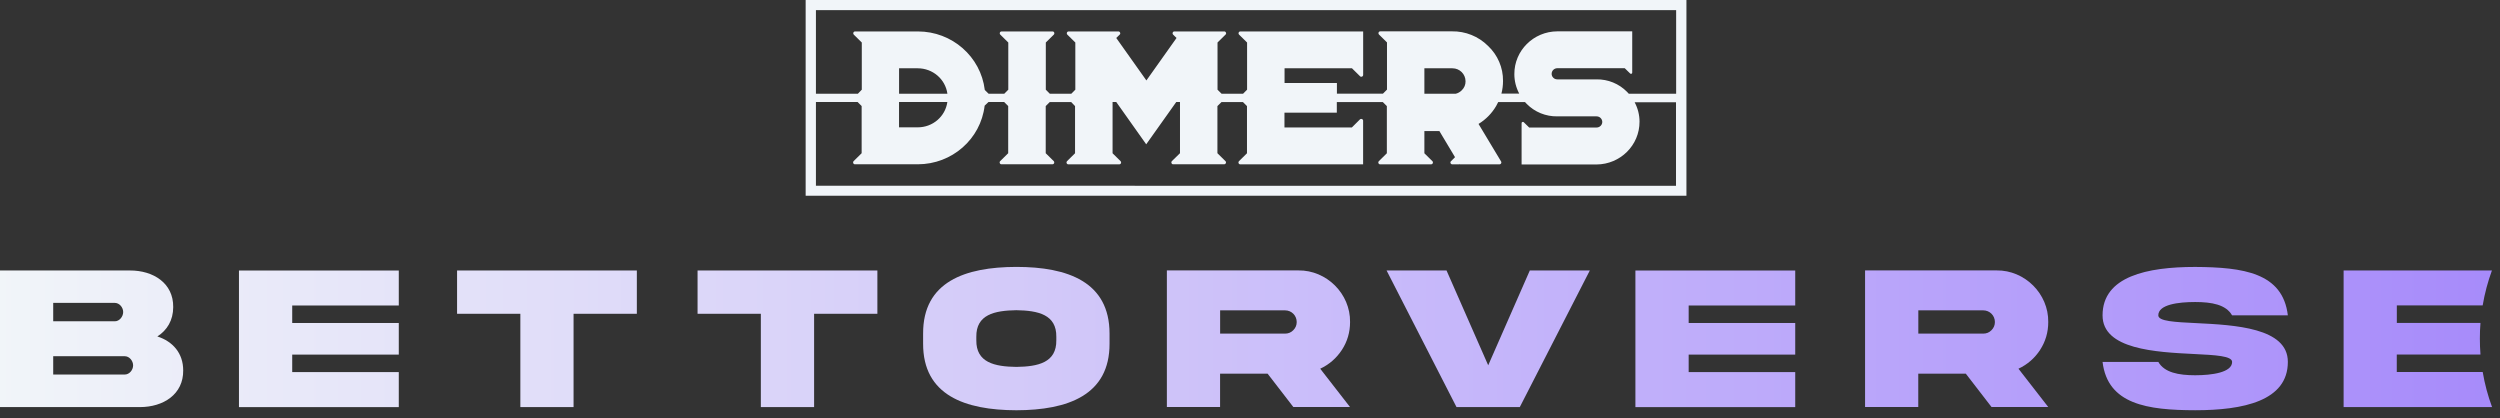
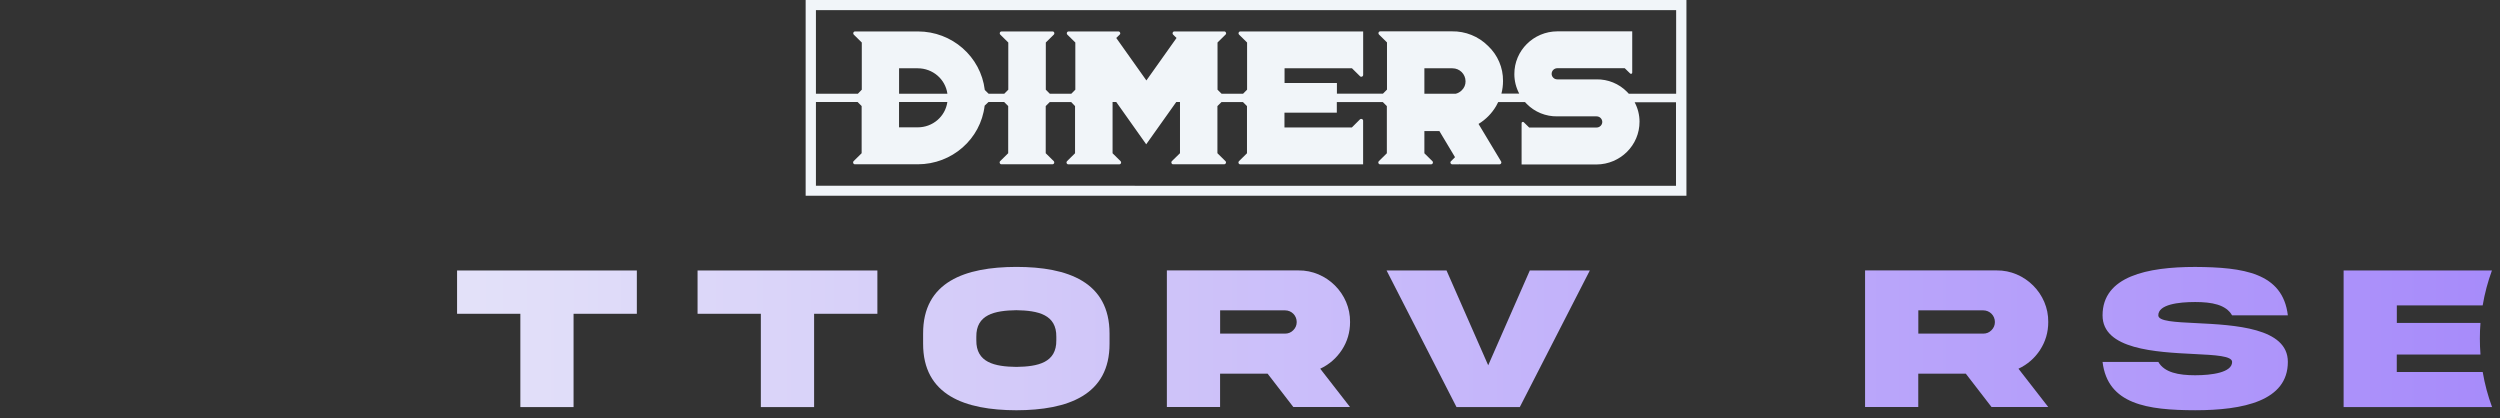
<svg xmlns="http://www.w3.org/2000/svg" width="281" height="47" viewBox="0 0 281 47" fill="none">
  <rect x="0" y="0" width="281" height="47" fill="#333333" stroke="none" />
  <path d="M90.555 0V22H189.555V0H90.555ZM188.399 1.139V10.533H183.074C183.01 10.459 182.946 10.386 182.877 10.323C181.977 9.409 180.736 8.9 179.447 8.921H175.043C174.878 8.921 174.713 8.863 174.596 8.742C174.473 8.627 174.404 8.469 174.404 8.301C174.404 7.949 174.691 7.666 175.048 7.666H182.621L183.228 8.259C183.265 8.301 183.324 8.312 183.377 8.291C183.43 8.27 183.462 8.222 183.462 8.165V3.523H175.048C172.364 3.534 170.197 5.692 170.213 8.338C170.213 9.099 170.404 9.845 170.761 10.522H168.759C168.881 10.055 168.94 9.577 168.94 9.099C168.956 7.608 168.343 6.18 167.246 5.151C166.181 4.09 164.717 3.497 163.199 3.523H155.147C155.062 3.523 154.987 3.57 154.955 3.649C154.923 3.728 154.939 3.817 154.998 3.88L155.898 4.768V10.071L155.445 10.527H150.269V9.33H144.384V7.671H151.957L152.857 8.558C152.916 8.627 153.011 8.648 153.091 8.611C153.171 8.579 153.225 8.501 153.219 8.411V3.534H139.421C139.336 3.534 139.256 3.581 139.229 3.66C139.197 3.738 139.208 3.828 139.272 3.891L140.172 4.778V10.081L139.719 10.538H137.307L136.849 10.081V4.778L137.749 3.891C137.818 3.833 137.834 3.738 137.791 3.66C137.765 3.581 137.685 3.528 137.6 3.534H132.003C131.917 3.534 131.843 3.581 131.816 3.66C131.784 3.738 131.795 3.828 131.859 3.891L132.242 4.269L128.855 9.042L125.468 4.269L125.852 3.891C125.921 3.833 125.937 3.738 125.894 3.66C125.862 3.581 125.788 3.528 125.703 3.534H120.116C120.031 3.534 119.956 3.581 119.925 3.66C119.893 3.738 119.909 3.828 119.967 3.891L120.867 4.778V10.081L120.414 10.538H118.002L117.549 10.081V4.778L118.449 3.891C118.508 3.828 118.524 3.738 118.492 3.66C118.46 3.581 118.385 3.528 118.3 3.534H112.581C112.496 3.534 112.416 3.581 112.389 3.66C112.357 3.738 112.373 3.828 112.432 3.891L113.332 4.778V10.081L112.879 10.538H111.122L110.69 10.113C110.238 6.358 107.005 3.534 103.176 3.534H96.115C96.029 3.534 95.955 3.581 95.923 3.66C95.891 3.738 95.907 3.828 95.965 3.891L96.865 4.778V10.081L96.423 10.538H91.71V1.139H188.399ZM160.1 10.533V7.676H163.252C164.067 7.676 164.722 8.327 164.727 9.131C164.738 9.514 164.584 9.887 164.296 10.155C164.115 10.338 163.886 10.47 163.636 10.533H160.1ZM101.056 11.462H106.483C106.254 13.1 104.832 14.318 103.149 14.313H101.051V11.462H101.056ZM101.056 10.533V7.676H103.155C104.832 7.676 106.259 8.889 106.488 10.533H101.062H101.056ZM91.71 20.861V11.467H96.397L96.849 11.919V17.222L95.949 18.109C95.891 18.172 95.875 18.262 95.907 18.34C95.939 18.419 96.013 18.472 96.099 18.466H103.16C107 18.466 110.232 15.636 110.674 11.877L111.106 11.467H112.868L113.321 11.919V17.222L112.421 18.109C112.357 18.167 112.341 18.262 112.378 18.34C112.405 18.419 112.485 18.472 112.57 18.466H118.29C118.375 18.466 118.449 18.419 118.481 18.34C118.513 18.262 118.497 18.172 118.439 18.109L117.539 17.222V11.924L117.991 11.473H120.404L120.835 11.924V17.227L119.935 18.115C119.877 18.178 119.861 18.267 119.893 18.346C119.925 18.424 119.999 18.477 120.084 18.472H125.804C125.889 18.472 125.964 18.424 125.996 18.346C126.027 18.267 126.011 18.178 125.953 18.115L125.053 17.227V11.467H125.468L128.834 16.219L132.21 11.467H132.631V17.222L131.72 18.109C131.662 18.172 131.646 18.262 131.678 18.34C131.71 18.419 131.784 18.472 131.869 18.466H137.589C137.674 18.466 137.754 18.419 137.781 18.34C137.823 18.267 137.807 18.167 137.738 18.109L136.838 17.222V11.924L137.296 11.473H139.709L140.161 11.924V17.227L139.261 18.115C139.203 18.178 139.187 18.267 139.219 18.346C139.245 18.424 139.325 18.477 139.41 18.472H153.214V13.583C153.225 13.494 153.171 13.415 153.086 13.384C153.006 13.352 152.916 13.363 152.852 13.426L151.952 14.324H144.374V12.664H150.258V11.473H155.429L155.882 11.924V17.227L154.982 18.115C154.923 18.178 154.907 18.267 154.939 18.346C154.971 18.424 155.046 18.477 155.131 18.472H160.851C160.936 18.472 161.016 18.424 161.042 18.346C161.08 18.267 161.064 18.172 161 18.115L160.1 17.227V14.733H161.788L163.545 17.668L163.098 18.115C163.029 18.167 163.007 18.267 163.045 18.346C163.077 18.424 163.156 18.477 163.242 18.472H163.993V18.409L164.025 18.472H168.546C168.663 18.472 168.754 18.372 168.754 18.251C168.754 18.22 168.743 18.188 168.727 18.157L166.187 13.93C167.007 13.431 167.688 12.738 168.168 11.914C168.253 11.767 168.327 11.62 168.397 11.473H171.411C171.475 11.546 171.539 11.614 171.608 11.683C172.508 12.596 173.749 13.1 175.038 13.079H179.452C179.804 13.079 180.086 13.352 180.097 13.699C180.097 14.051 179.809 14.334 179.452 14.334H171.88L171.272 13.741C171.235 13.699 171.177 13.688 171.123 13.709C171.065 13.725 171.027 13.772 171.027 13.835V18.487H179.447C182.131 18.472 184.293 16.319 184.283 13.673C184.283 12.911 184.091 12.166 183.734 11.494H188.383V20.887L91.7 20.876L91.71 20.861Z" fill="#F1F5F9" />
-   <path d="M17.686 37.818C18.786 37.118 19.469 35.991 19.469 34.516C19.501 31.845 17.253 30.392 14.594 30.402H0V45.757H15.726C18.364 45.757 20.623 44.319 20.591 41.632C20.591 39.703 19.427 38.379 17.691 37.818H17.686ZM5.981 34.046H12.912C13.425 34.046 13.846 34.559 13.846 35.072C13.846 35.584 13.425 36.113 12.912 36.113H5.981V34.046ZM14.028 42.097H5.981V40.04H14.028C14.54 40.04 14.962 40.553 14.962 41.071C14.962 41.589 14.54 42.097 14.028 42.097Z" fill="url(#paint0_linear_1186_8191)" />
-   <path d="M44.823 34.333V30.406H26.859V45.76H44.823V41.823H32.845V39.857H44.823V36.304H32.845V34.338H44.823V34.333Z" fill="url(#paint1_linear_1186_8191)" />
  <path d="M51.375 30.402V35.269H58.488V45.756H64.468V35.269H71.581V30.402H51.375Z" fill="url(#paint2_linear_1186_8191)" />
  <path d="M78.406 30.402V35.269H85.519V45.756H91.505V35.269H98.618V30.402H78.406Z" fill="url(#paint3_linear_1186_8191)" />
  <path d="M114.24 30C108.462 30.011 103.737 31.677 103.758 37.495V38.617C103.737 44.419 108.462 46.102 114.24 46.113C120.007 46.102 124.738 44.419 124.712 38.617V37.495C124.712 31.688 120.018 30 114.24 30ZM118.731 38.238C118.763 40.754 116.686 41.208 114.24 41.24C111.784 41.208 109.706 40.749 109.739 38.238V37.859C109.706 35.358 111.784 34.904 114.24 34.867C116.686 34.904 118.763 35.358 118.731 37.859V38.238Z" fill="url(#paint4_linear_1186_8191)" />
  <path d="M150.823 39.338C151.437 38.398 151.747 37.351 151.747 36.197C151.79 33.018 149.109 30.358 145.942 30.395H131.156V45.749H137.137V42.004H142.482L145.371 45.749H151.741L148.393 41.443C149.397 40.973 150.209 40.268 150.818 39.343L150.823 39.338ZM145.36 37.121C145.109 37.372 144.805 37.5 144.437 37.5H137.142V34.883H144.437C145.173 34.883 145.75 35.465 145.75 36.197C145.75 36.555 145.622 36.859 145.36 37.121Z" fill="url(#paint5_linear_1186_8191)" />
  <path d="M171.951 30.402L167.274 41.06L162.59 30.402H155.852L163.712 45.756H170.825L178.696 30.402H171.957H171.951Z" fill="url(#paint6_linear_1186_8191)" />
-   <path d="M201.784 34.333V30.406H183.82V45.76H201.784V41.823H189.806V39.857H201.784V36.304H189.806V34.338H201.784V34.333Z" fill="url(#paint7_linear_1186_8191)" />
  <path d="M229.3 39.338C229.914 38.398 230.223 37.351 230.223 36.197C230.266 33.018 227.585 30.358 224.419 30.395H209.633V45.749H215.613V42.004H220.959L223.848 45.749H230.223L226.875 41.443C227.879 40.973 228.691 40.268 229.3 39.343V39.338ZM223.837 37.121C223.586 37.372 223.282 37.5 222.913 37.5H215.619V34.883H222.913C223.645 34.883 224.227 35.465 224.227 36.197C224.227 36.555 224.099 36.859 223.837 37.121Z" fill="url(#paint8_linear_1186_8191)" />
  <path d="M246.858 36.319C244.45 36.201 242.592 36.116 242.592 35.443C242.592 34.219 244.872 33.947 246.736 33.947C248.599 33.947 250.196 34.235 250.885 35.443H257.154C256.582 30.645 252.118 30.036 246.741 30.004C241.353 30.004 236.328 31.056 236.328 35.443C236.317 39.284 242.336 39.578 246.618 39.791C249.032 39.909 250.89 40.01 250.89 40.683C250.89 41.869 248.605 42.179 246.741 42.179C244.877 42.179 243.281 41.875 242.597 40.683H236.328C236.9 45.449 241.364 46.101 246.741 46.111C252.134 46.111 257.154 45.069 257.154 40.683C257.17 36.831 251.152 36.532 246.864 36.319H246.858Z" fill="url(#paint9_linear_1186_8191)" />
  <path d="M279.052 41.814H269.397V39.848H278.806C278.758 39.255 278.737 38.662 278.737 38.053C278.737 37.444 278.758 36.877 278.806 36.295H269.403V34.329H279.052C279.281 32.972 279.634 31.658 280.093 30.402H263.422V45.756H280.109C279.639 44.49 279.287 43.176 279.057 41.819L279.052 41.814Z" fill="url(#paint10_linear_1186_8191)" />
  <defs>
    <linearGradient id="paint0_linear_1186_8191" x1="-0.625" y1="38.079" x2="281.305" y2="38.079" gradientUnits="userSpaceOnUse">
      <stop stop-color="#F1F5F9" />
      <stop offset="1" stop-color="#A78BFA" />
    </linearGradient>
    <linearGradient id="paint1_linear_1186_8191" x1="-0.63" y1="38.078" x2="281.288" y2="38.078" gradientUnits="userSpaceOnUse">
      <stop stop-color="#F1F5F9" />
      <stop offset="1" stop-color="#A78BFA" />
    </linearGradient>
    <linearGradient id="paint2_linear_1186_8191" x1="-0.619" y1="38.079" x2="281.251" y2="38.079" gradientUnits="userSpaceOnUse">
      <stop stop-color="#F1F5F9" />
      <stop offset="1" stop-color="#A78BFA" />
    </linearGradient>
    <linearGradient id="paint3_linear_1186_8191" x1="-0.635" y1="38.079" x2="281.284" y2="38.079" gradientUnits="userSpaceOnUse">
      <stop stop-color="#F1F5F9" />
      <stop offset="1" stop-color="#A78BFA" />
    </linearGradient>
    <linearGradient id="paint4_linear_1186_8191" x1="-0.621" y1="38.056" x2="281.282" y2="38.056" gradientUnits="userSpaceOnUse">
      <stop stop-color="#F1F5F9" />
      <stop offset="1" stop-color="#A78BFA" />
    </linearGradient>
    <linearGradient id="paint5_linear_1186_8191" x1="-0.637" y1="38.067" x2="281.298" y2="38.067" gradientUnits="userSpaceOnUse">
      <stop stop-color="#F1F5F9" />
      <stop offset="1" stop-color="#A78BFA" />
    </linearGradient>
    <linearGradient id="paint6_linear_1186_8191" x1="-0.639" y1="38.079" x2="281.291" y2="38.079" gradientUnits="userSpaceOnUse">
      <stop stop-color="#F1F5F9" />
      <stop offset="1" stop-color="#A78BFA" />
    </linearGradient>
    <linearGradient id="paint7_linear_1186_8191" x1="-0.63" y1="38.078" x2="281.284" y2="38.078" gradientUnits="userSpaceOnUse">
      <stop stop-color="#F1F5F9" />
      <stop offset="1" stop-color="#A78BFA" />
    </linearGradient>
    <linearGradient id="paint8_linear_1186_8191" x1="-0.646" y1="38.067" x2="281.289" y2="38.067" gradientUnits="userSpaceOnUse">
      <stop stop-color="#F1F5F9" />
      <stop offset="1" stop-color="#A78BFA" />
    </linearGradient>
    <linearGradient id="paint9_linear_1186_8191" x1="-0.624" y1="38.055" x2="281.279" y2="38.055" gradientUnits="userSpaceOnUse">
      <stop stop-color="#F1F5F9" />
      <stop offset="1" stop-color="#A78BFA" />
    </linearGradient>
    <linearGradient id="paint10_linear_1186_8191" x1="18.097" y1="38.079" x2="280.008" y2="38.079" gradientUnits="userSpaceOnUse">
      <stop stop-color="#F1F5F9" />
      <stop offset="1" stop-color="#A78BFA" />
    </linearGradient>
  </defs>
</svg>